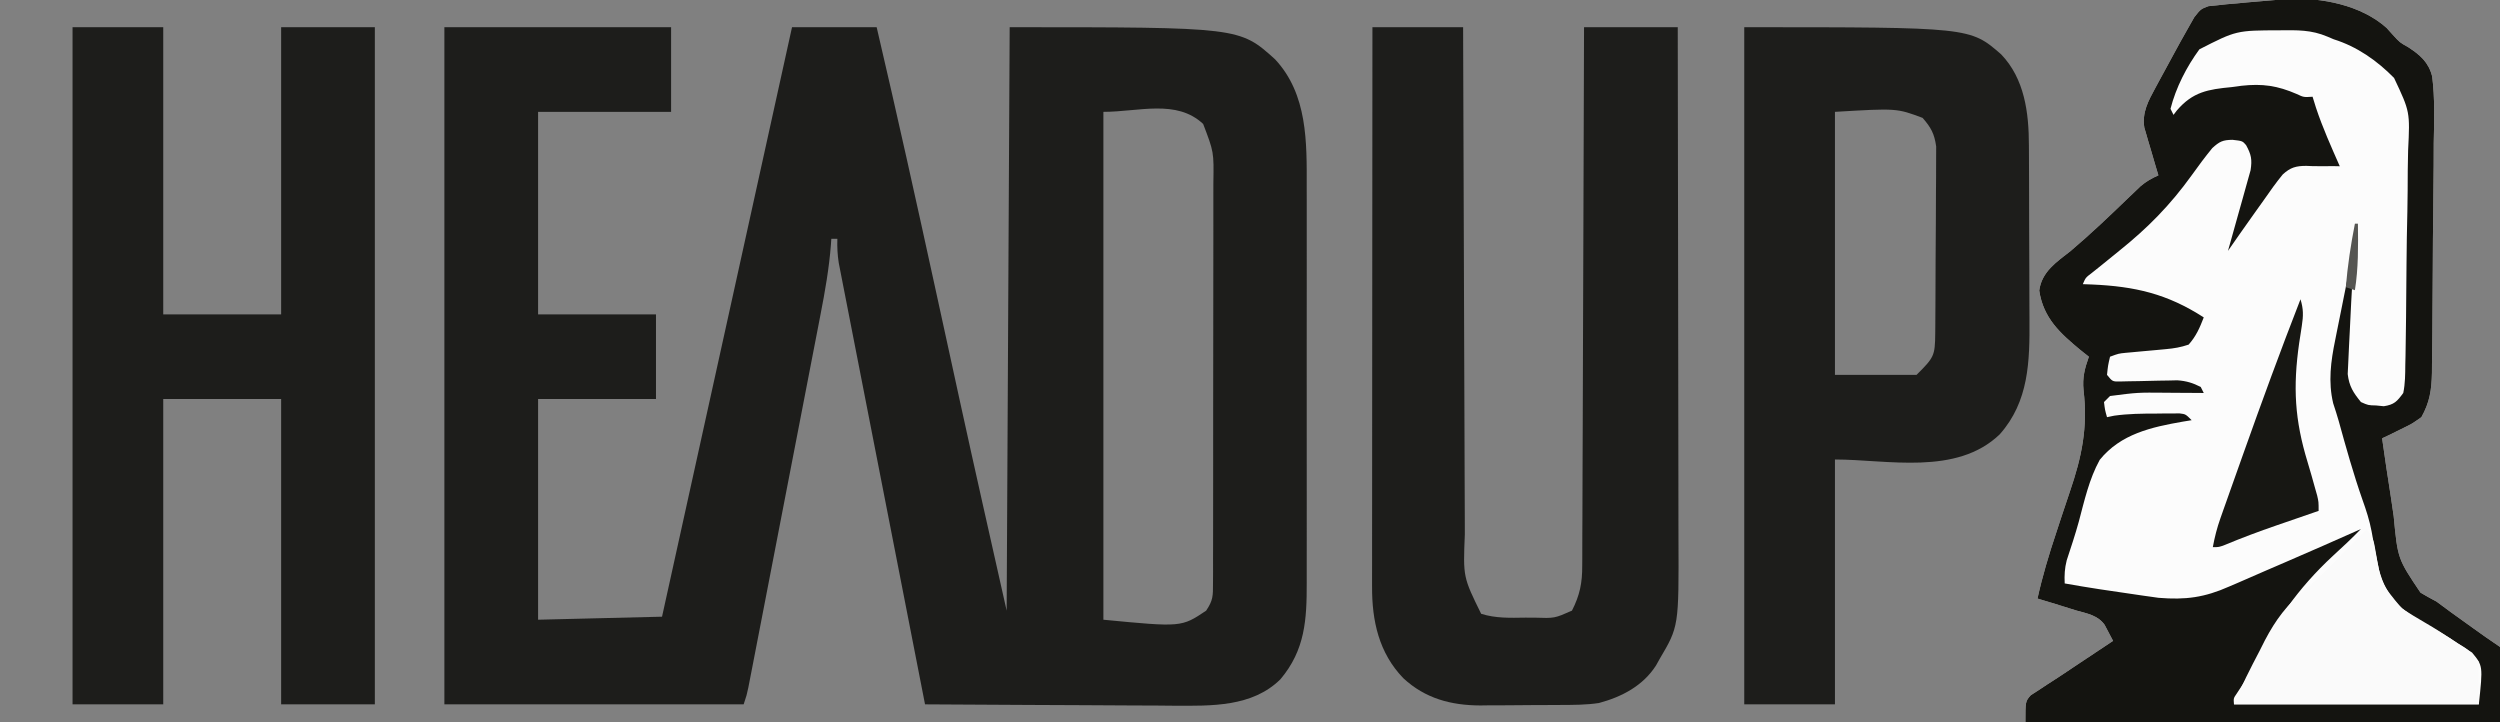
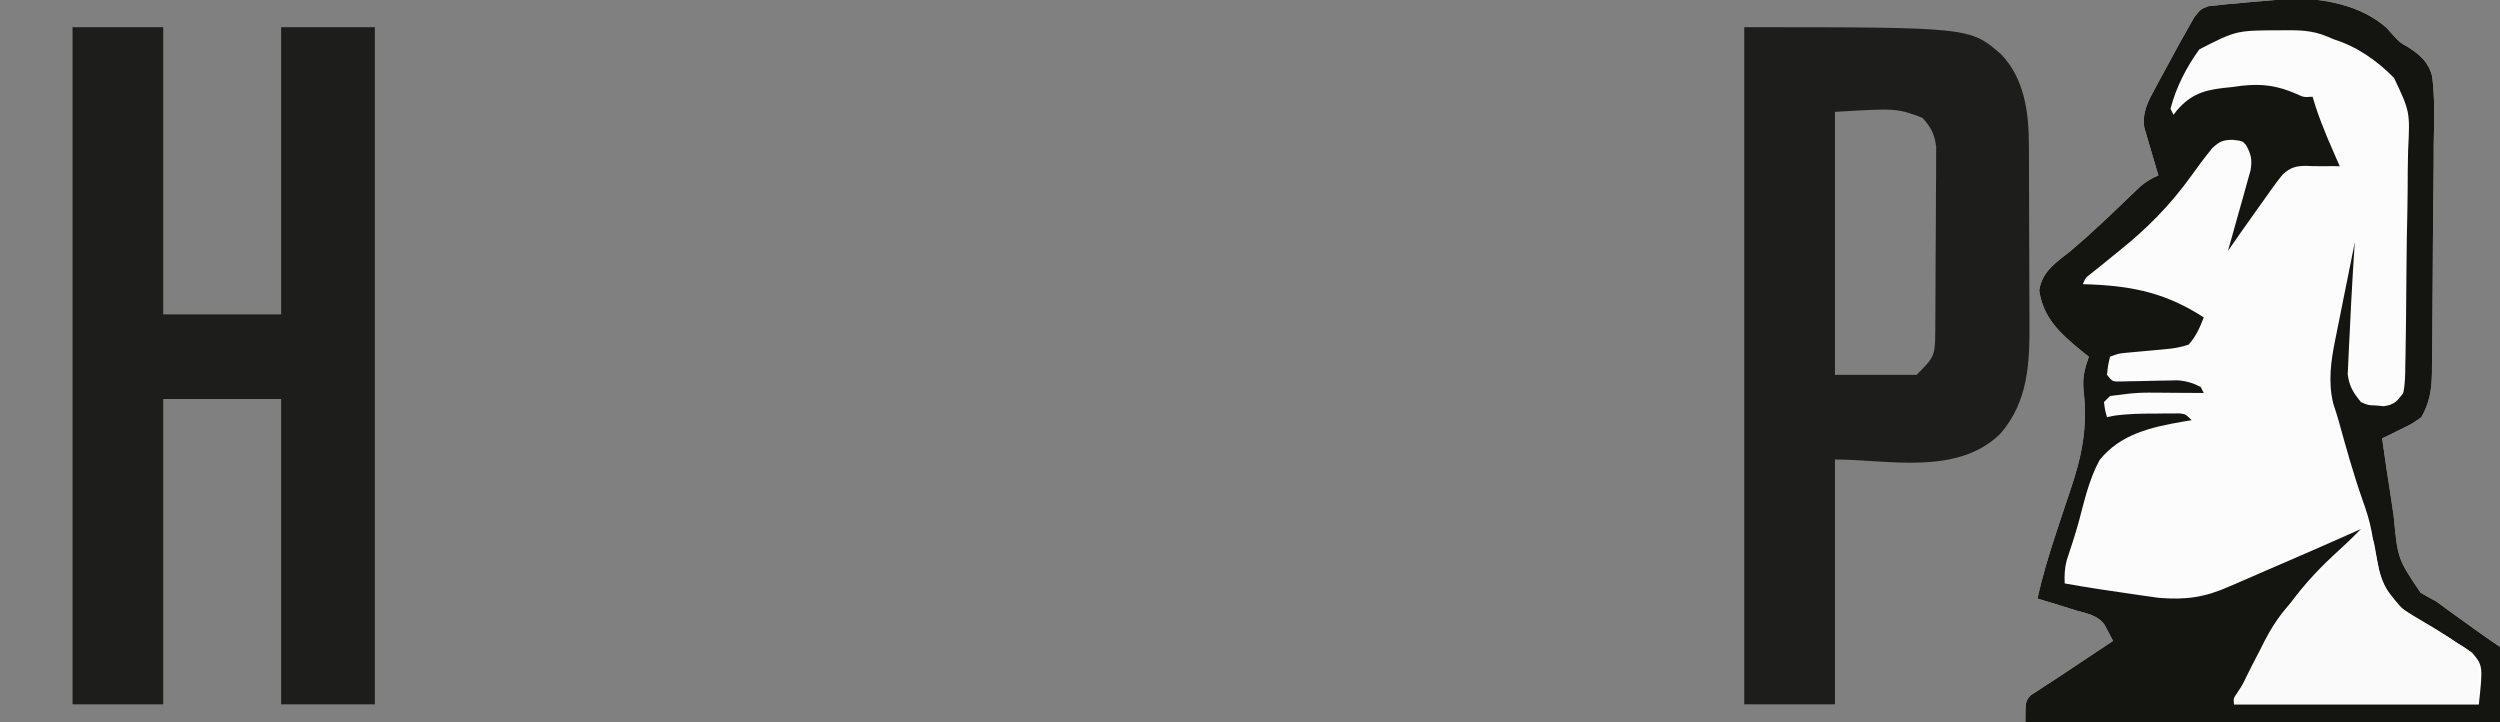
<svg xmlns="http://www.w3.org/2000/svg" version="1.1" width="827" height="239">
  <rect width="100%" height="100%" fill="#808080" stroke="none" />
-   <path d="M0 0 C24.75 0 49.5 0 75 0 C75 9.24 75 18.48 75 28 C60.48 28 45.96 28 31 28 C31 50.11 31 72.22 31 95 C43.87 95 56.74 95 70 95 C70 104.24 70 113.48 70 123 C57.13 123 44.26 123 31 123 C31 147.09 31 171.18 31 196 C44.53 195.67 58.06 195.34 72 195 C75.687 178.287 79.374 161.574 83.061 144.86 C84.775 137.092 86.488 129.324 88.202 121.556 C90.191 112.542 92.179 103.527 94.168 94.512 C94.413 93.4 94.413 93.4 94.663 92.266 C101.447 61.512 108.225 30.756 115 0 C124.24 0 133.48 0 143 0 C149.808 29.109 156.275 58.287 162.639 87.496 C164.592 96.461 166.548 105.426 168.507 114.391 C169.165 117.407 169.822 120.423 170.478 123.44 C175.545 146.651 180.796 169.817 186 193 C186.33 129.31 186.66 65.62 187 0 C263.029 0 263.029 0 274.805 10.629 C285.572 22.173 285.303 38.051 285.259 52.907 C285.262 54.47 285.265 56.034 285.269 57.597 C285.278 61.808 285.275 66.018 285.269 70.229 C285.264 74.653 285.268 79.077 285.271 83.501 C285.275 90.924 285.27 98.347 285.261 105.77 C285.25 114.335 285.253 122.9 285.264 131.465 C285.273 138.842 285.275 146.219 285.27 153.596 C285.266 157.992 285.266 162.388 285.273 166.784 C285.278 170.915 285.274 175.046 285.263 179.177 C285.26 180.688 285.261 182.198 285.265 183.709 C285.298 195.979 284.738 206.007 276.574 215.691 C267.242 224.931 253.631 224.497 241.433 224.453 C239.313 224.433 237.194 224.412 235.074 224.391 C232.873 224.383 230.672 224.377 228.471 224.373 C222.719 224.358 216.967 224.319 211.215 224.275 C205.329 224.234 199.443 224.215 193.557 224.195 C182.038 224.153 170.519 224.084 159 224 C155.213 204.66 151.432 185.32 147.657 165.977 C145.904 156.997 144.149 148.016 142.39 139.037 C140.857 131.211 139.328 123.384 137.802 115.556 C136.994 111.411 136.184 107.267 135.371 103.123 C134.605 99.222 133.844 95.321 133.086 91.419 C132.807 89.988 132.526 88.556 132.244 87.125 C131.859 85.17 131.48 83.214 131.101 81.258 C130.887 80.164 130.673 79.07 130.453 77.942 C130.036 75.235 129.911 72.733 130 70 C129.34 70 128.68 70 128 70 C127.958 70.631 127.915 71.262 127.872 71.912 C127.262 79.748 125.931 87.345 124.424 95.053 C124.159 96.429 123.894 97.805 123.63 99.181 C122.918 102.884 122.2 106.585 121.479 110.287 C120.725 114.171 119.976 118.056 119.227 121.942 C117.969 128.455 116.708 134.967 115.444 141.479 C113.982 149.008 112.526 156.538 111.073 164.068 C109.523 172.098 107.97 180.128 106.416 188.158 C105.969 190.469 105.522 192.78 105.075 195.092 C104.375 198.717 103.672 202.341 102.968 205.966 C102.586 207.932 102.206 209.898 101.827 211.864 C101.486 213.614 101.486 213.614 101.139 215.398 C100.942 216.414 100.745 217.429 100.542 218.475 C100 221 100 221 99 224 C66.33 224 33.66 224 0 224 C0 150.08 0 76.16 0 0 Z M218 28 C218 83.44 218 138.88 218 196 C243.827 198.487 243.827 198.487 252 193 C254.337 189.495 254.253 188.098 254.261 183.954 C254.271 182.057 254.271 182.057 254.282 180.122 C254.28 178.718 254.277 177.313 254.275 175.909 C254.279 174.432 254.284 172.956 254.29 171.479 C254.304 167.464 254.304 163.45 254.302 159.435 C254.301 156.083 254.305 152.731 254.31 149.378 C254.321 141.467 254.322 133.556 254.316 125.644 C254.31 117.488 254.322 109.331 254.343 101.175 C254.361 94.17 254.367 87.165 254.364 80.161 C254.362 75.978 254.364 71.796 254.378 67.613 C254.391 63.676 254.389 59.74 254.376 55.803 C254.374 54.362 254.376 52.92 254.385 51.478 C254.556 41.301 254.556 41.301 251 32 C242.171 23.722 229.67 28 218 28 Z " fill="#1D1D1B" transform="translate(147,9)" />
  <path d="M0 0 C11.062 -0.542 24.205 2.058 32.594 9.602 C33.28 10.364 33.966 11.126 34.673 11.911 C36.961 14.412 36.961 14.412 39.683 15.931 C43.612 18.478 46.505 20.948 47.658 25.656 C48.581 32.941 48.315 40.285 48.176 47.609 C48.165 50.001 48.158 52.393 48.154 54.785 C48.138 59.787 48.088 64.787 48.013 69.789 C47.917 76.192 47.877 82.594 47.858 88.999 C47.838 95.119 47.789 101.239 47.738 107.359 C47.731 108.523 47.724 109.687 47.717 110.885 C47.691 114.186 47.645 117.485 47.593 120.786 C47.586 122.242 47.586 122.242 47.578 123.727 C47.463 129.333 46.849 133.423 44.094 138.352 C40.957 140.566 40.957 140.566 37.406 142.289 C36.227 142.876 35.047 143.462 33.832 144.066 C32.928 144.491 32.025 144.915 31.094 145.352 C31.99 151.766 32.953 158.168 33.962 164.565 C34.297 166.74 34.617 168.916 34.921 171.095 C36.258 185.189 36.258 185.189 43.793 196.391 C45.532 197.426 47.3 198.415 49.094 199.352 C50.713 200.513 52.317 201.698 53.902 202.906 C55.443 204.016 56.986 205.122 58.531 206.227 C59.32 206.794 60.108 207.361 60.92 207.945 C63.953 210.124 66.986 212.28 70.094 214.352 C70.094 222.602 70.094 230.852 70.094 239.352 C18.284 239.352 -33.526 239.352 -86.906 239.352 C-86.906 232.352 -86.906 232.352 -85.133 230.34 C-84.274 229.787 -83.416 229.234 -82.531 228.664 C-81.548 228.011 -80.564 227.357 -79.551 226.684 C-78.703 226.143 -78.703 226.143 -77.838 225.592 C-75.594 224.151 -73.381 222.666 -71.168 221.176 C-66.762 218.212 -62.339 215.275 -57.906 212.352 C-58.495 211.231 -59.084 210.111 -59.691 208.957 C-60.023 208.327 -60.354 207.697 -60.696 207.048 C-62.917 203.936 -66.397 203.315 -69.906 202.352 C-72.24 201.624 -74.574 200.895 -76.906 200.164 C-78.906 199.557 -80.905 198.952 -82.906 198.352 C-81.278 190.959 -79.13 183.833 -76.734 176.66 C-76.147 174.872 -75.559 173.084 -74.973 171.295 C-74.071 168.547 -73.162 165.804 -72.22 163.07 C-68.216 151.389 -66.225 141.772 -67.663 129.438 C-68.09 125.299 -67.287 122.256 -65.906 118.352 C-66.81 117.636 -67.714 116.921 -68.645 116.184 C-75.425 110.567 -80.972 105.601 -82.328 96.461 C-81.478 90.193 -76.623 87.055 -71.906 83.352 C-65.328 77.785 -59.111 71.853 -52.91 65.873 C-52.192 65.189 -51.474 64.505 -50.734 63.801 C-50.094 63.185 -49.454 62.57 -48.794 61.936 C-46.916 60.36 -45.138 59.346 -42.906 58.352 C-43.279 57.11 -43.651 55.869 -44.035 54.59 C-44.514 52.948 -44.991 51.306 -45.469 49.664 C-45.839 48.439 -45.839 48.439 -46.217 47.189 C-46.446 46.393 -46.674 45.597 -46.91 44.777 C-47.125 44.049 -47.34 43.322 -47.561 42.572 C-48.348 37.511 -46.254 33.751 -43.887 29.387 C-43.276 28.257 -42.666 27.127 -42.037 25.963 C-41.718 25.38 -41.398 24.796 -41.069 24.196 C-40.101 22.427 -39.142 20.652 -38.186 18.877 C-36.452 15.684 -34.721 12.499 -32.906 9.352 C-32.287 8.261 -31.668 7.171 -31.03 6.048 C-28.906 3.352 -28.906 3.352 -26.364 2.395 C-25.42 2.301 -24.476 2.206 -23.504 2.109 C-22.455 1.993 -21.407 1.876 -20.326 1.756 C-19.218 1.664 -18.11 1.572 -16.969 1.477 C-15.833 1.366 -14.697 1.256 -13.527 1.143 C-9.021 0.726 -4.507 0.406 0 0 Z " fill="#FCFCFC" transform="translate(756.906,-0.352)" />
  <path d="M0 0 C9.9 0 19.8 0 30 0 C30 31.35 30 62.7 30 95 C42.87 95 55.74 95 69 95 C69 63.65 69 32.3 69 0 C79.23 0 89.46 0 100 0 C100 73.92 100 147.84 100 224 C89.77 224 79.54 224 69 224 C69 190.67 69 157.34 69 123 C56.13 123 43.26 123 30 123 C30 156.33 30 189.66 30 224 C20.1 224 10.2 224 0 224 C0 150.08 0 76.16 0 0 Z " fill="#1D1D1B" transform="translate(24,9)" />
-   <path d="M0 0 C9.9 0 19.8 0 30 0 C30.009 3.409 30.009 3.409 30.018 6.887 C30.074 28.296 30.148 49.705 30.236 71.114 C30.281 82.121 30.32 93.128 30.346 104.135 C30.369 113.73 30.403 123.325 30.449 132.92 C30.473 137.999 30.491 143.078 30.498 148.158 C30.504 152.942 30.524 157.726 30.554 162.511 C30.563 164.263 30.567 166.015 30.565 167.767 C29.988 181.893 29.988 181.893 35.965 194.043 C40.798 195.567 45.529 195.391 50.562 195.312 C51.603 195.316 52.644 195.319 53.717 195.322 C60.243 195.544 60.243 195.544 66 193 C68.598 187.948 69.438 183.79 69.399 178.097 C69.405 177.331 69.412 176.566 69.419 175.777 C69.437 173.228 69.435 170.68 69.432 168.131 C69.441 166.298 69.452 164.464 69.463 162.631 C69.491 157.664 69.5 152.698 69.506 147.731 C69.515 142.537 69.542 137.343 69.566 132.148 C69.61 122.317 69.638 112.486 69.661 102.655 C69.688 91.46 69.732 80.265 69.778 69.071 C69.871 46.047 69.942 23.024 70 0 C80.23 0 90.46 0 101 0 C101.046 23.862 101.082 47.724 101.104 71.586 C101.114 82.667 101.128 93.747 101.151 104.828 C101.171 114.491 101.184 124.154 101.188 133.818 C101.191 138.929 101.197 144.041 101.211 149.153 C101.225 153.975 101.229 158.797 101.226 163.619 C101.227 165.379 101.231 167.138 101.238 168.897 C101.361 198.229 101.361 198.229 95 209 C94.613 209.696 94.227 210.392 93.828 211.109 C89.528 217.838 82.552 221.505 74.929 223.558 C70.699 224.196 66.511 224.183 62.238 224.203 C61.292 224.209 60.347 224.215 59.372 224.22 C57.373 224.23 55.373 224.236 53.373 224.24 C50.34 224.25 47.308 224.281 44.275 224.312 C42.326 224.319 40.376 224.324 38.426 224.328 C37.083 224.347 37.083 224.347 35.713 224.366 C25.999 224.332 17.465 222.069 10.223 215.352 C2.137 206.975 -0.165 196.409 -0.12 185.072 C-0.121 184.279 -0.122 183.487 -0.123 182.67 C-0.124 180.019 -0.119 177.367 -0.114 174.716 C-0.113 172.813 -0.113 170.911 -0.114 169.009 C-0.114 163.846 -0.108 158.683 -0.101 153.521 C-0.095 148.125 -0.095 142.729 -0.093 137.333 C-0.09 127.116 -0.082 116.898 -0.072 106.681 C-0.061 95.049 -0.055 83.416 -0.05 71.784 C-0.04 47.856 -0.022 23.928 0 0 Z " fill="#1D1D1B" transform="translate(454,9)" />
  <path d="M0 0 C74.687 0 74.687 0 85 9 C92.731 17.08 94.145 28.281 94.161 39.018 C94.169 40.19 94.169 40.19 94.176 41.386 C94.191 43.958 94.198 46.53 94.203 49.102 C94.207 50.428 94.207 50.428 94.212 51.781 C94.227 56.463 94.236 61.145 94.24 65.828 C94.246 70.636 94.27 75.443 94.298 80.251 C94.317 83.973 94.322 87.694 94.324 91.416 C94.327 93.187 94.335 94.958 94.348 96.729 C94.444 110.567 94.169 123.805 84.508 134.68 C70.19 148.45 47.284 143 30 143 C30 169.73 30 196.46 30 224 C20.1 224 10.2 224 0 224 C0 150.08 0 76.16 0 0 Z M30 28 C30 56.71 30 85.42 30 115 C38.91 115 47.82 115 57 115 C62.749 109.251 63.118 108.791 63.177 101.259 C63.184 100.566 63.19 99.873 63.197 99.159 C63.217 96.861 63.228 94.563 63.238 92.266 C63.242 91.481 63.246 90.696 63.251 89.887 C63.271 85.73 63.286 81.574 63.295 77.417 C63.306 73.128 63.341 68.84 63.38 64.552 C63.407 61.251 63.415 57.95 63.418 54.648 C63.423 53.068 63.435 51.488 63.453 49.907 C63.478 47.691 63.477 45.475 63.47 43.259 C63.476 41.999 63.482 40.739 63.488 39.441 C62.895 35.256 61.783 33.17 59 30 C50.417 26.788 50.417 26.788 30 28 Z " fill="#1D1D1B" transform="translate(577,9)" />
  <path d="M0 0 C11.062 -0.542 24.205 2.058 32.594 9.602 C33.28 10.364 33.966 11.126 34.673 11.911 C36.961 14.412 36.961 14.412 39.683 15.931 C43.612 18.478 46.505 20.948 47.658 25.656 C48.581 32.941 48.315 40.285 48.176 47.609 C48.165 50.001 48.158 52.393 48.154 54.785 C48.138 59.787 48.088 64.787 48.013 69.789 C47.917 76.192 47.877 82.594 47.858 88.999 C47.838 95.119 47.789 101.239 47.738 107.359 C47.731 108.523 47.724 109.687 47.717 110.885 C47.691 114.186 47.645 117.485 47.593 120.786 C47.586 122.242 47.586 122.242 47.578 123.727 C47.463 129.333 46.849 133.423 44.094 138.352 C40.957 140.566 40.957 140.566 37.406 142.289 C36.227 142.876 35.047 143.462 33.832 144.066 C32.928 144.491 32.025 144.915 31.094 145.352 C31.99 151.766 32.953 158.168 33.962 164.565 C34.297 166.74 34.617 168.916 34.921 171.095 C36.258 185.189 36.258 185.189 43.793 196.391 C45.532 197.426 47.3 198.415 49.094 199.352 C50.713 200.513 52.317 201.698 53.902 202.906 C55.443 204.016 56.986 205.122 58.531 206.227 C59.32 206.794 60.108 207.361 60.92 207.945 C63.953 210.124 66.986 212.28 70.094 214.352 C70.094 222.602 70.094 230.852 70.094 239.352 C18.284 239.352 -33.526 239.352 -86.906 239.352 C-86.906 232.352 -86.906 232.352 -85.133 230.34 C-84.274 229.787 -83.416 229.234 -82.531 228.664 C-81.548 228.011 -80.564 227.357 -79.551 226.684 C-78.703 226.143 -78.703 226.143 -77.838 225.592 C-75.594 224.151 -73.381 222.666 -71.168 221.176 C-66.762 218.212 -62.339 215.275 -57.906 212.352 C-58.495 211.231 -59.084 210.111 -59.691 208.957 C-60.023 208.327 -60.354 207.697 -60.696 207.048 C-62.917 203.936 -66.397 203.315 -69.906 202.352 C-72.24 201.624 -74.574 200.895 -76.906 200.164 C-78.906 199.557 -80.905 198.952 -82.906 198.352 C-81.278 190.959 -79.13 183.833 -76.734 176.66 C-76.147 174.872 -75.559 173.084 -74.973 171.295 C-74.071 168.547 -73.162 165.804 -72.22 163.07 C-68.216 151.389 -66.225 141.772 -67.663 129.438 C-68.09 125.299 -67.287 122.256 -65.906 118.352 C-66.81 117.636 -67.714 116.921 -68.645 116.184 C-75.425 110.567 -80.972 105.601 -82.328 96.461 C-81.478 90.193 -76.623 87.055 -71.906 83.352 C-65.328 77.785 -59.111 71.853 -52.91 65.873 C-52.192 65.189 -51.474 64.505 -50.734 63.801 C-50.094 63.185 -49.454 62.57 -48.794 61.936 C-46.916 60.36 -45.138 59.346 -42.906 58.352 C-43.279 57.11 -43.651 55.869 -44.035 54.59 C-44.514 52.948 -44.991 51.306 -45.469 49.664 C-45.839 48.439 -45.839 48.439 -46.217 47.189 C-46.446 46.393 -46.674 45.597 -46.91 44.777 C-47.125 44.049 -47.34 43.322 -47.561 42.572 C-48.348 37.511 -46.254 33.751 -43.887 29.387 C-43.276 28.257 -42.666 27.127 -42.037 25.963 C-41.718 25.38 -41.398 24.796 -41.069 24.196 C-40.101 22.427 -39.142 20.652 -38.186 18.877 C-36.452 15.684 -34.721 12.499 -32.906 9.352 C-32.287 8.261 -31.668 7.171 -31.03 6.048 C-28.906 3.352 -28.906 3.352 -26.364 2.395 C-25.42 2.301 -24.476 2.206 -23.504 2.109 C-22.455 1.993 -21.407 1.876 -20.326 1.756 C-19.218 1.664 -18.11 1.572 -16.969 1.477 C-15.833 1.366 -14.697 1.256 -13.527 1.143 C-9.021 0.726 -4.507 0.406 0 0 Z M-2.807 10.377 C-17.116 10.421 -17.116 10.421 -29.348 16.668 C-33.618 22.507 -37.103 29.315 -38.906 36.352 C-38.411 37.342 -38.411 37.342 -37.906 38.352 C-37.543 37.872 -37.18 37.392 -36.806 36.897 C-31.536 30.741 -26.5 29.906 -18.656 29.164 C-17.053 28.947 -17.053 28.947 -15.418 28.725 C-8.509 27.965 -3.54 28.674 2.843 31.448 C5.154 32.538 5.154 32.538 8.094 32.352 C8.465 33.548 8.836 34.744 9.219 35.977 C11.415 42.609 14.285 48.962 17.094 55.352 C16.537 55.34 15.98 55.328 15.406 55.316 C13.803 55.297 12.2 55.302 10.598 55.324 C9.064 55.341 7.527 55.317 5.996 55.223 C2.622 55.229 0.761 55.742 -1.762 58.047 C-3.959 60.72 -5.94 63.508 -7.906 66.352 C-8.962 67.835 -10.019 69.316 -11.078 70.797 C-14.048 74.963 -16.986 79.151 -19.906 83.352 C-19.527 82.028 -19.527 82.028 -19.14 80.677 C-18.207 77.391 -17.288 74.102 -16.378 70.809 C-15.982 69.386 -15.581 67.965 -15.173 66.546 C-14.588 64.502 -14.023 62.453 -13.461 60.402 C-13.115 59.172 -12.77 57.941 -12.414 56.673 C-11.864 53.077 -12.184 51.503 -13.906 48.352 C-15.098 46.979 -15.098 46.979 -18.406 46.602 C-21.614 46.653 -22.688 47.151 -25.086 49.348 C-27.472 52.273 -29.721 55.275 -31.906 58.352 C-38.957 68.167 -46.472 75.792 -55.906 83.352 C-58.013 85.057 -60.116 86.767 -62.219 88.477 C-63.543 89.532 -63.543 89.532 -64.895 90.609 C-66.99 92.199 -66.99 92.199 -67.906 94.352 C-66.383 94.408 -66.383 94.408 -64.828 94.465 C-50.684 95.09 -40.001 97.524 -27.906 105.352 C-29.228 108.778 -30.44 111.59 -32.906 114.352 C-35.592 115.247 -37.678 115.601 -40.469 115.852 C-41.348 115.934 -42.227 116.017 -43.133 116.102 C-44.982 116.268 -46.831 116.435 -48.68 116.602 C-49.559 116.684 -50.438 116.767 -51.344 116.852 C-52.548 116.96 -52.548 116.96 -53.777 117.07 C-56.089 117.307 -56.089 117.307 -58.906 118.352 C-59.584 121.252 -59.584 121.252 -59.906 124.352 C-58.098 126.591 -58.098 126.591 -55.555 126.547 C-54.592 126.524 -53.629 126.5 -52.637 126.477 C-51.583 126.461 -50.529 126.446 -49.443 126.43 C-47.222 126.378 -45.001 126.326 -42.779 126.273 C-41.193 126.25 -41.193 126.25 -39.574 126.227 C-38.608 126.203 -37.641 126.18 -36.645 126.156 C-33.666 126.369 -31.565 127.007 -28.906 128.352 C-28.576 129.012 -28.246 129.672 -27.906 130.352 C-28.49 130.346 -29.074 130.341 -29.675 130.336 C-32.377 130.315 -35.079 130.302 -37.781 130.289 C-39.158 130.276 -39.158 130.276 -40.562 130.264 C-49.786 130.179 -49.786 130.179 -58.906 131.352 C-59.896 132.342 -59.896 132.342 -60.906 133.352 C-60.586 135.954 -60.586 135.954 -59.906 138.352 C-59.128 138.19 -58.349 138.029 -57.547 137.863 C-52.897 137.21 -48.346 137.167 -43.656 137.164 C-42.746 137.152 -41.836 137.14 -40.898 137.127 C-39.595 137.124 -39.595 137.124 -38.266 137.121 C-37.476 137.117 -36.687 137.113 -35.874 137.109 C-33.906 137.352 -33.906 137.352 -31.906 139.352 C-32.873 139.51 -33.84 139.669 -34.836 139.832 C-45.174 141.635 -55.385 143.89 -62.316 152.469 C-65.808 158.8 -67.388 165.975 -69.241 172.924 C-70.423 177.238 -71.85 181.472 -73.242 185.723 C-73.912 188.376 -74.035 190.627 -73.906 193.352 C-66.223 194.729 -58.509 195.881 -50.781 196.977 C-49.864 197.112 -48.947 197.247 -48.001 197.386 C-46.651 197.574 -46.651 197.574 -45.273 197.766 C-44.481 197.879 -43.688 197.992 -42.871 198.108 C-33.919 198.844 -27.66 198.016 -19.402 194.336 C-18.439 193.924 -17.476 193.511 -16.483 193.087 C-13.429 191.775 -10.387 190.439 -7.344 189.102 C-5.298 188.218 -3.252 187.337 -1.205 186.457 C7.253 182.812 15.682 179.102 24.094 175.352 C21.118 178.393 18.062 181.297 14.906 184.152 C3.058 195.13 -4.566 206.257 -11.581 220.755 C-13.193 223.914 -15.039 226.859 -17.01 229.804 C-18.073 231.342 -18.073 231.342 -17.906 233.352 C8.824 233.352 35.554 233.352 63.094 233.352 C64.453 220.605 64.453 220.605 60.848 216.219 C59.794 215.561 58.741 214.904 57.656 214.227 C57.085 213.834 56.514 213.441 55.926 213.036 C52.614 210.782 49.166 208.839 45.656 206.914 C37.354 202.101 32.583 198.243 30.035 188.707 C29.124 184.531 28.338 180.344 27.619 176.132 C26.928 172.475 25.847 169.169 24.594 165.664 C21.595 157.094 19.157 148.371 16.741 139.621 C16.182 137.662 15.556 135.723 14.918 133.789 C13.215 126.689 14.129 119.84 15.59 112.773 C15.743 111.999 15.896 111.225 16.053 110.427 C16.538 107.983 17.034 105.542 17.531 103.102 C17.861 101.451 18.19 99.8 18.518 98.148 C19.367 93.881 20.229 89.616 21.094 85.352 C21.428 83.685 21.761 82.018 22.094 80.352 C22.033 81.147 21.973 81.942 21.91 82.762 C21.595 87.29 21.339 91.819 21.094 96.352 C20.99 98.185 20.99 98.185 20.884 100.055 C20.693 103.495 20.529 106.935 20.378 110.376 C20.314 111.771 20.242 113.166 20.162 114.56 C20.05 116.554 19.968 118.551 19.887 120.547 C19.83 121.712 19.774 122.878 19.716 124.079 C20.183 128.124 21.547 130.217 24.094 133.352 C26.496 134.421 26.496 134.421 29.094 134.477 C29.939 134.562 30.785 134.647 31.656 134.734 C35.124 134.19 36.008 133.182 38.094 130.352 C38.742 127.22 38.743 124.114 38.77 120.924 C38.793 119.969 38.816 119.014 38.84 118.03 C38.909 114.868 38.946 111.706 38.977 108.543 C38.99 107.46 39.004 106.376 39.018 105.26 C39.09 99.52 39.137 93.78 39.165 88.039 C39.198 82.133 39.314 76.232 39.451 70.327 C39.541 65.767 39.568 61.208 39.578 56.647 C39.593 54.472 39.633 52.297 39.696 50.123 C40.33 37.319 40.33 37.319 35.046 26.129 C29.377 20.375 22.838 15.783 15.094 13.352 C14.408 13.06 13.722 12.769 13.016 12.469 C7.591 10.17 3.002 10.326 -2.807 10.377 Z " fill="#141410" transform="translate(756.906,-0.352)" />
  <path d="M0 0 C1.892 2.838 2.306 3.899 2.797 7.098 C4.676 18.048 4.676 18.048 11.545 26.296 C13.979 27.868 16.435 29.378 18.949 30.818 C22.698 32.978 26.297 35.319 29.875 37.75 C30.937 38.375 30.937 38.375 32.021 39.013 C33.992 40.359 33.992 40.359 37 44 C37 48.62 37 53.24 37 58 C10.27 58 -16.46 58 -44 58 C-41.544 51.86 -38.564 46.105 -35.5 40.25 C-34.638 38.537 -34.638 38.537 -33.758 36.789 C-30.168 29.971 -26.496 25.064 -20.569 20.14 C-16.23 16.525 -12.344 12.449 -8.375 8.438 C-7.562 7.62 -6.748 6.802 -5.91 5.959 C-3.938 3.975 -1.968 1.989 0 0 Z " fill="#FAFAFA" transform="translate(783,175)" />
-   <path d="M0 0 C0.999 3.177 0.962 5.506 0.441 8.781 C0.302 9.699 0.163 10.618 0.02 11.563 C-0.131 12.533 -0.282 13.502 -0.438 14.5 C-2.512 29.095 -1.929 39.865 2.367 53.919 C3.227 56.746 4.027 59.589 4.812 62.438 C5.162 63.673 5.162 63.673 5.52 64.934 C6 67 6 67 6 70 C5.356 70.221 4.711 70.443 4.047 70.671 C1.072 71.695 -1.901 72.722 -4.875 73.75 C-5.888 74.098 -6.901 74.446 -7.945 74.805 C-13.718 76.803 -19.407 78.916 -25.043 81.274 C-27 82 -27 82 -29 82 C-28.398 78.713 -27.614 75.636 -26.5 72.486 C-26.195 71.618 -25.89 70.75 -25.576 69.856 C-25.078 68.458 -25.078 68.458 -24.57 67.031 C-24.224 66.05 -23.877 65.069 -23.52 64.058 C-22.392 60.87 -21.259 57.685 -20.125 54.5 C-19.743 53.423 -19.36 52.345 -18.967 51.236 C-12.873 34.068 -6.61 16.976 0 0 Z " fill="#171713" transform="translate(761,99)" />
-   <path d="M0 0 C0.33 0 0.66 0 1 0 C1.094 7.418 1.174 14.662 0 22 C-0.99 21.67 -1.98 21.34 -3 21 C-2.415 13.906 -1.368 6.984 0 0 Z " fill="#555552" transform="translate(779,74)" />
</svg>